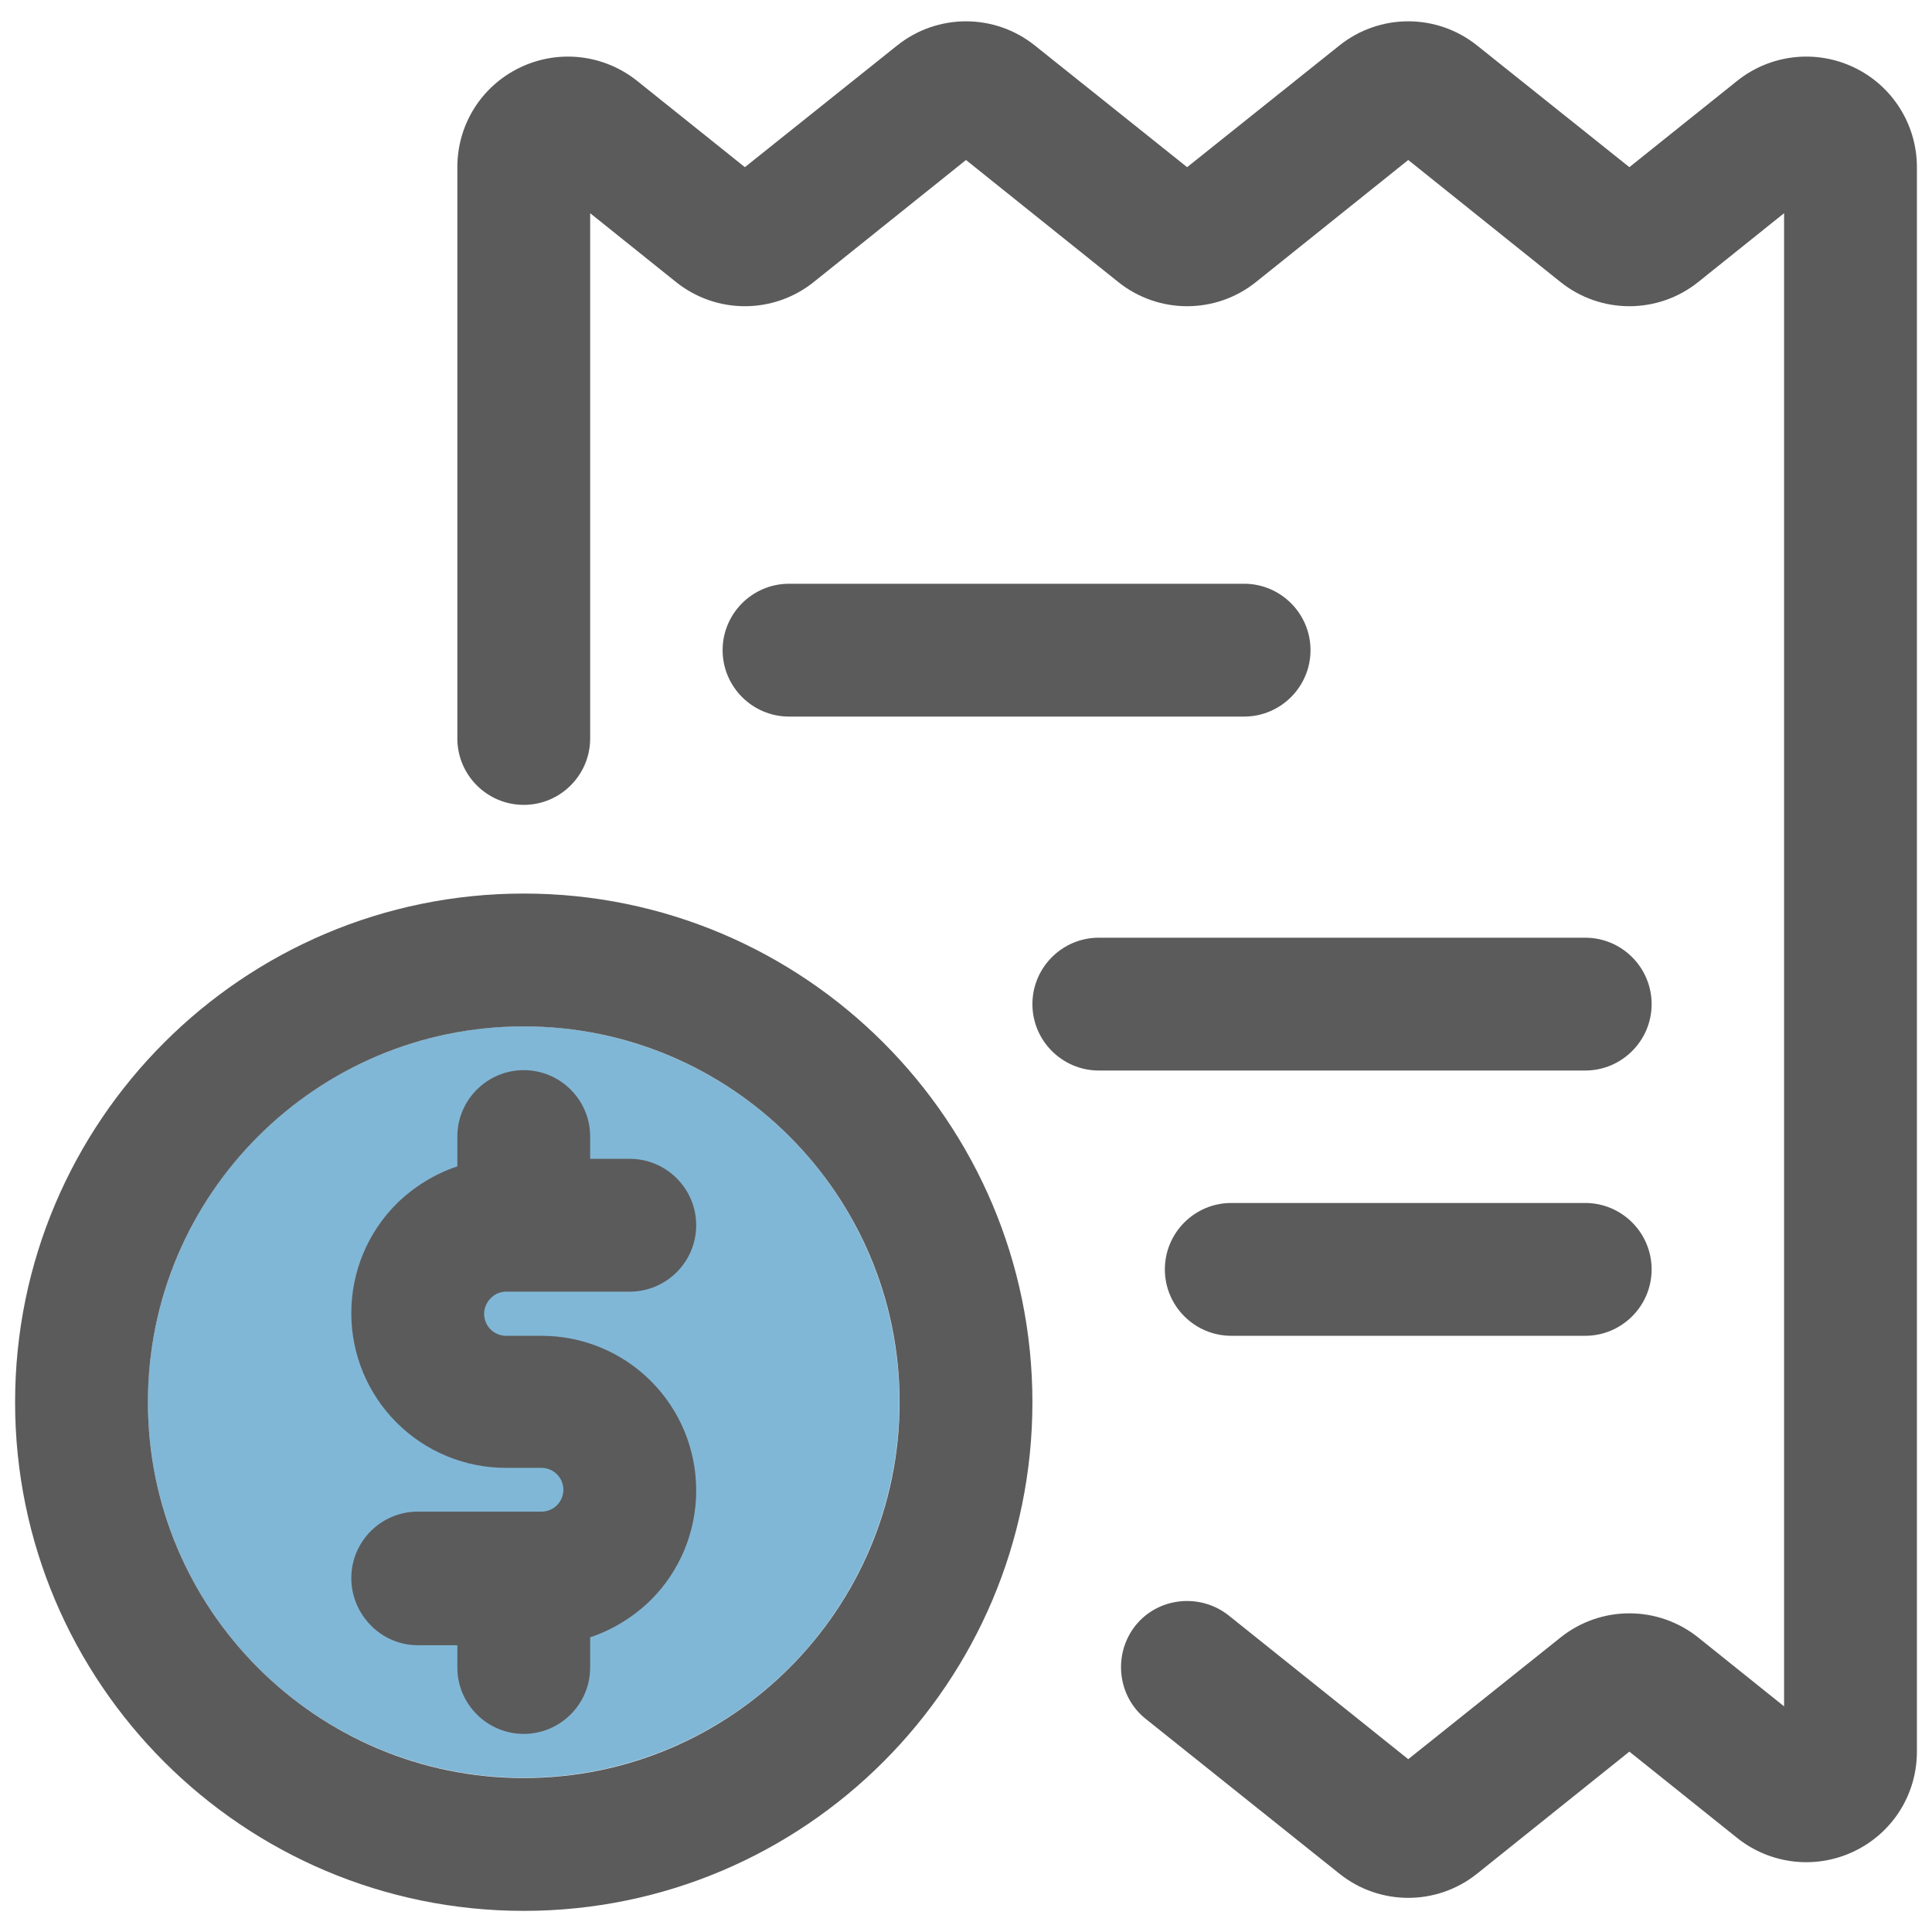
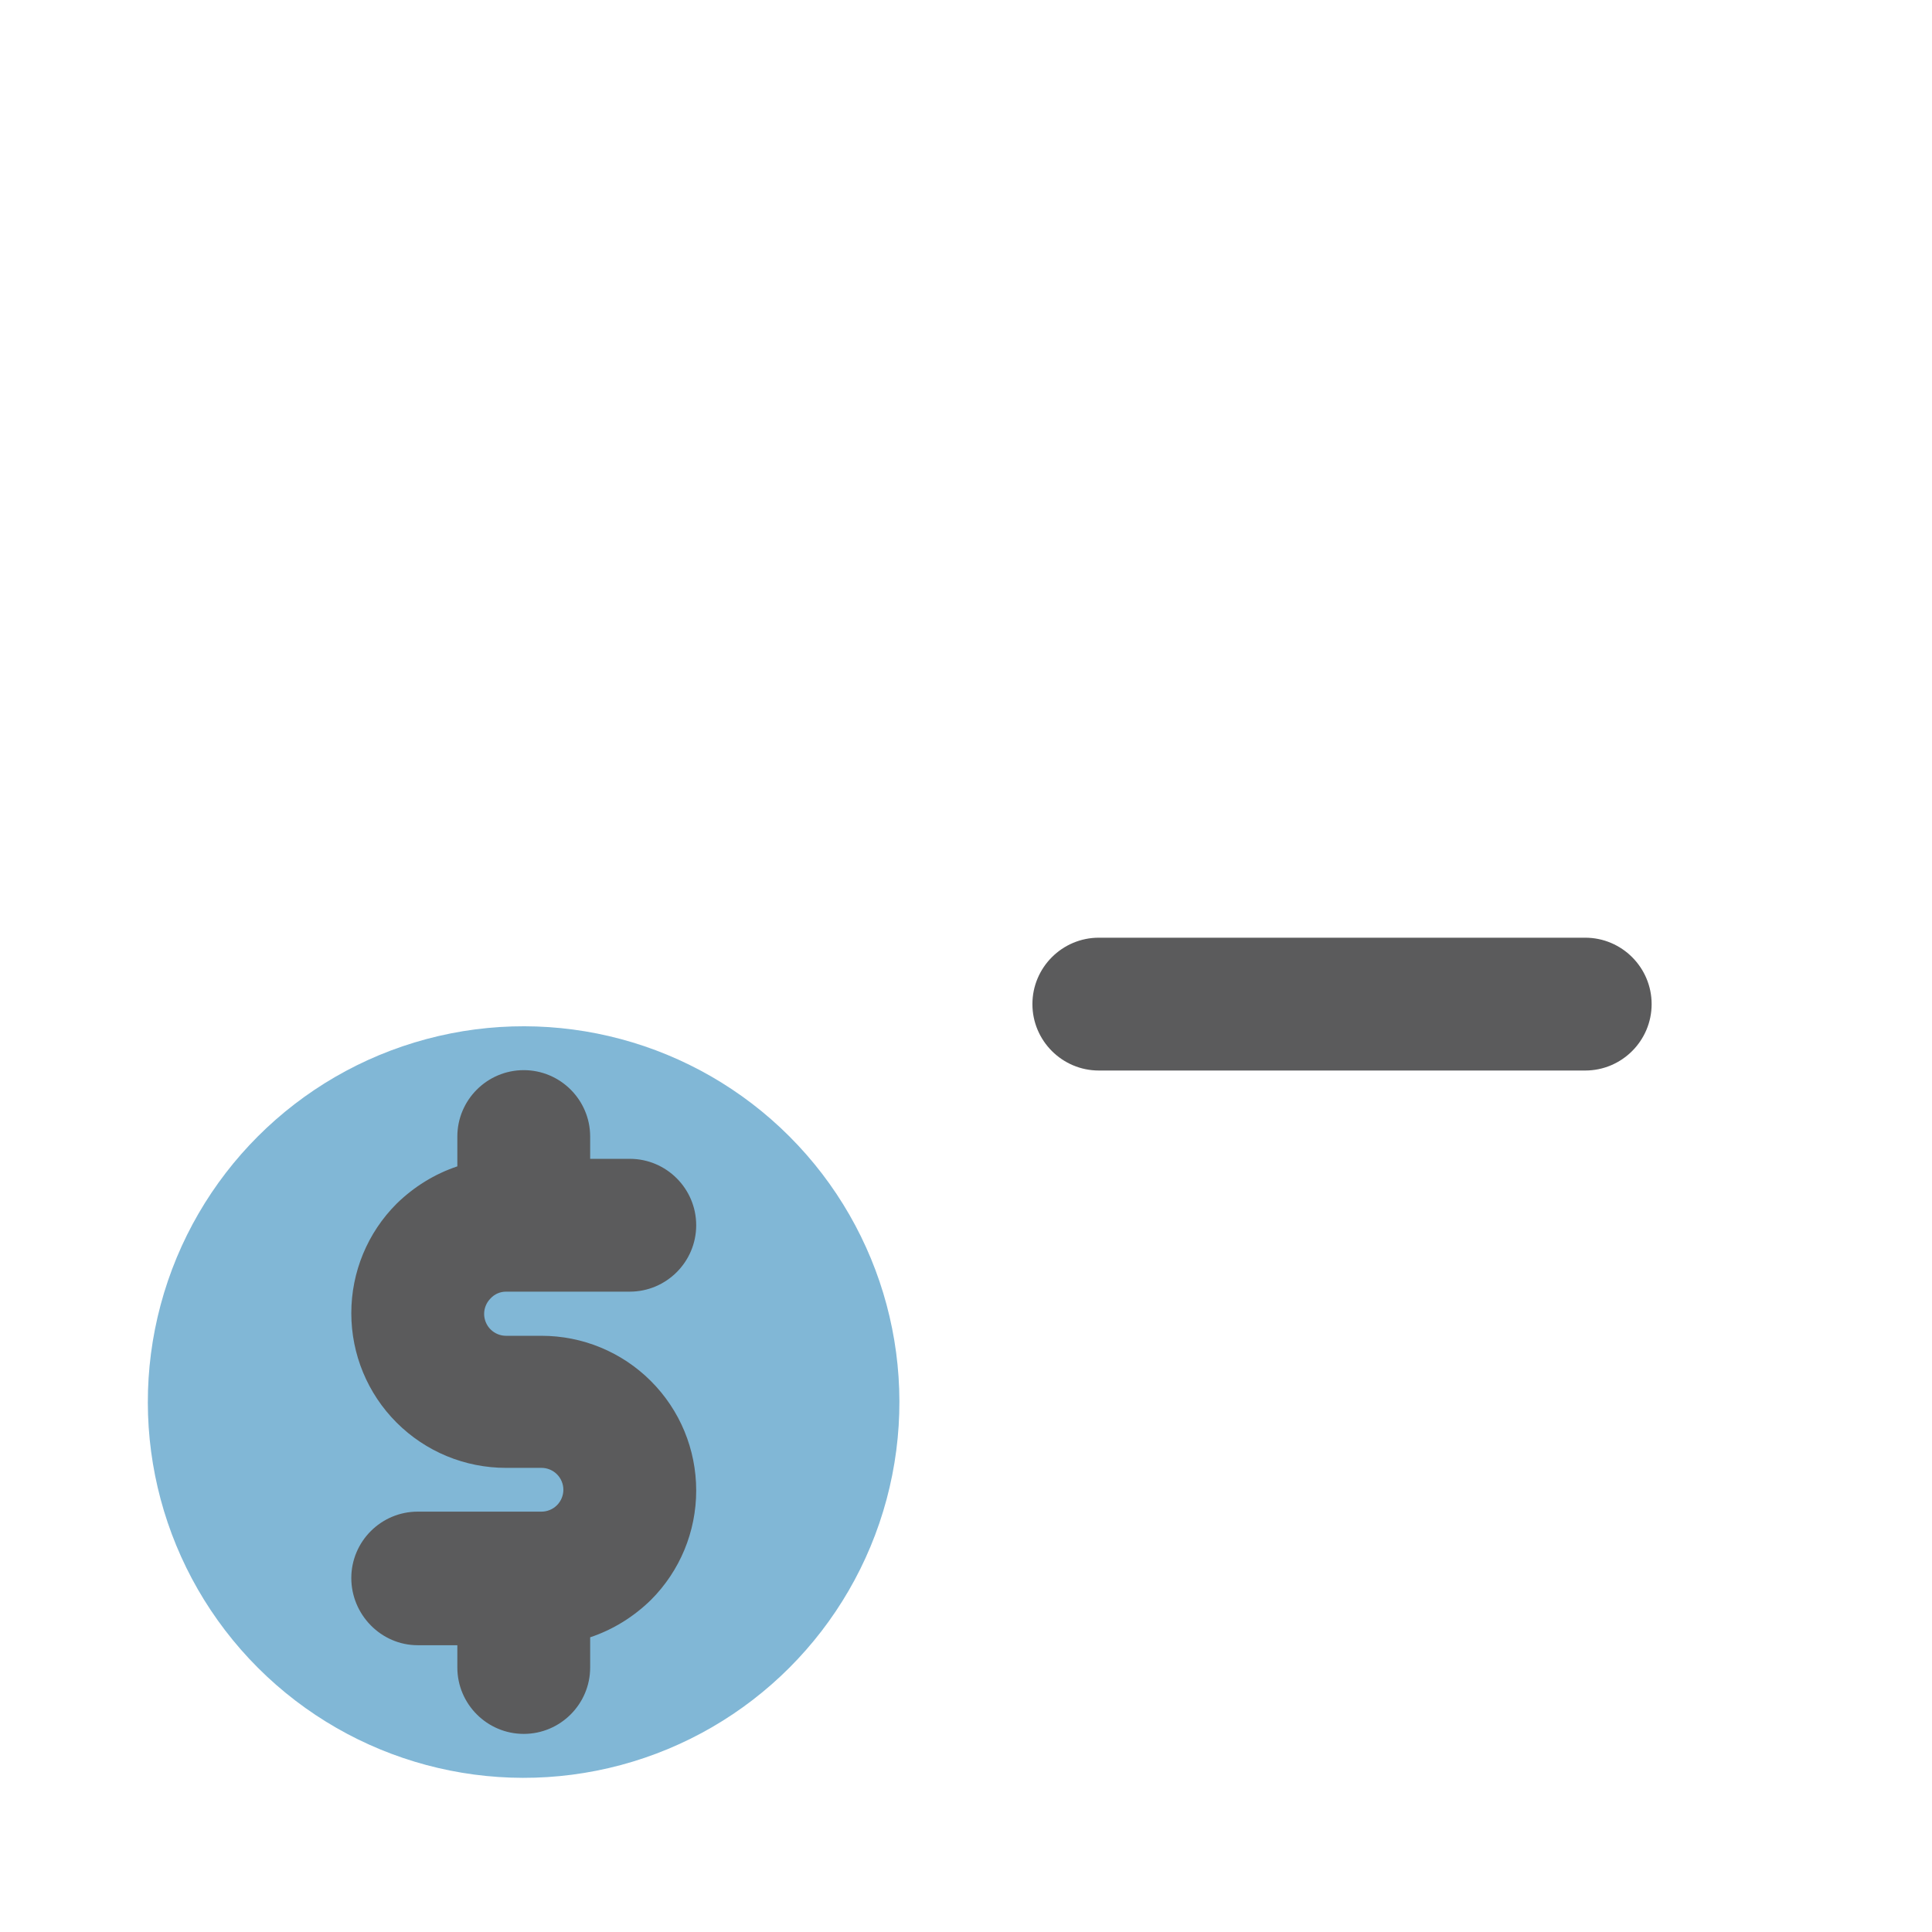
<svg xmlns="http://www.w3.org/2000/svg" version="1.1" id="Layer_1" x="0px" y="0px" viewBox="0 0 512 512" style="enable-background:new 0 0 512 512;" xml:space="preserve">
  <style type="text/css">
	.st0{fill:#81B7D6;}
	.st1{fill:#5B5B5C;}
</style>
  <ellipse transform="matrix(0.707 -0.707 0.707 0.707 -222.088 206.97)" class="st0" cx="138.8" cy="371.6" rx="99.6" ry="99.6" />
  <path class="st1" d="M134.1,342.3h32.8c9.7,0,17.6-7.9,17.6-17.6c0-9.7-7.9-17.6-17.6-17.6h-10.5v-5.9c0-9.7-7.9-17.6-17.6-17.6  c-9.7,0-17.6,7.9-17.6,17.6v7.9c-6,2-11.5,5.4-16.1,9.9c-7.7,7.7-12,18.1-12,29c0,10.9,4.3,21.3,12,29c7.7,7.7,18.1,12,29,12h9.4  c1.5,0,3,0.6,4.1,1.7c1.1,1.1,1.7,2.6,1.7,4.1c0,1.5-0.6,3-1.7,4.1c-1.1,1.1-2.6,1.7-4.1,1.7h-32.8c-9.7,0-17.6,7.9-17.6,17.6  S101,436,110.7,436h10.5v5.9c0,9.7,7.9,17.6,17.6,17.6c9.7,0,17.6-7.9,17.6-17.6v-8c6-2,11.5-5.4,16.1-9.9c7.7-7.7,12-18.1,12-29  c0-10.9-4.3-21.3-12-29c-7.7-7.7-18.1-12-29-12h-9.4c-1.5,0-3-0.6-4.1-1.7c-1.1-1.1-1.7-2.6-1.7-4.1c0-1.5,0.6-3,1.7-4.1  C131.1,342.9,132.6,342.3,134.1,342.3z" />
-   <path class="st1" d="M138.8,236.8C64.4,236.8,4,297.2,4,371.6c0,74.4,60.4,134.8,134.8,134.8s134.8-60.4,134.8-134.8  C273.6,297.2,213.2,236.8,138.8,236.8z M138.8,471.2c-55,0-99.6-44.7-99.6-99.6c0-55,44.6-99.6,99.6-99.6c55,0,99.6,44.6,99.6,99.6  C238.4,426.5,193.8,471.2,138.8,471.2z" />
-   <path class="st1" d="M491.4,17.9c-10.2-4.9-22.2-3.5-31,3.5l-28.6,22.9l-40.3-32.2c-10.7-8.6-25.9-8.6-36.6,0l-40.3,32.2l-40.3-32.2  c-10.7-8.6-25.9-8.6-36.6,0l-40.3,32.2v0l-28.6-22.9c-8.8-7-20.8-8.4-31-3.5c-10.2,4.9-16.6,15.1-16.6,26.4v151.4  c0,9.7,7.9,17.6,17.6,17.6c9.7,0,17.6-7.9,17.6-17.6V56.5l22.7,18.2c10.7,8.6,25.9,8.6,36.6,0L256,42.4l40.3,32.3  c10.7,8.6,25.9,8.6,36.6,0l40.3-32.3l40.3,32.3c10.7,8.6,25.9,8.6,36.6,0l22.7-18.2v395.7L450.1,434c-10.7-8.6-25.9-8.6-36.6,0  l-40.3,32.2l-47.6-38.1c-7.6-6-18.7-4.8-24.7,2.7c-6,7.6-4.8,18.7,2.7,24.7l51.3,41c10.7,8.6,25.9,8.6,36.6,0l40.3-32.3l28.6,22.9  c8.8,7,20.8,8.4,31,3.5c10.2-4.9,16.6-15.1,16.6-26.4V44.3C508,33.1,501.6,22.8,491.4,17.9z" />
-   <path class="st1" d="M329.7,189.9c9.7,0,17.6-7.9,17.6-17.6c0-9.7-7.9-17.6-17.6-17.6H209.1c-9.7,0-17.6,7.9-17.6,17.6  c0,9.7,7.9,17.6,17.6,17.6H329.7z" />
  <path class="st1" d="M437.7,266.1c0-9.7-7.9-17.6-17.6-17.6H291.2c-9.7,0-17.6,7.9-17.6,17.6s7.9,17.6,17.6,17.6h128.9  C429.8,283.7,437.7,275.8,437.7,266.1z" />
-   <path class="st1" d="M420.1,318.8h-93.8c-9.7,0-17.6,7.9-17.6,17.6s7.9,17.6,17.6,17.6h93.8c9.7,0,17.6-7.9,17.6-17.6  S429.8,318.8,420.1,318.8z" />
</svg>